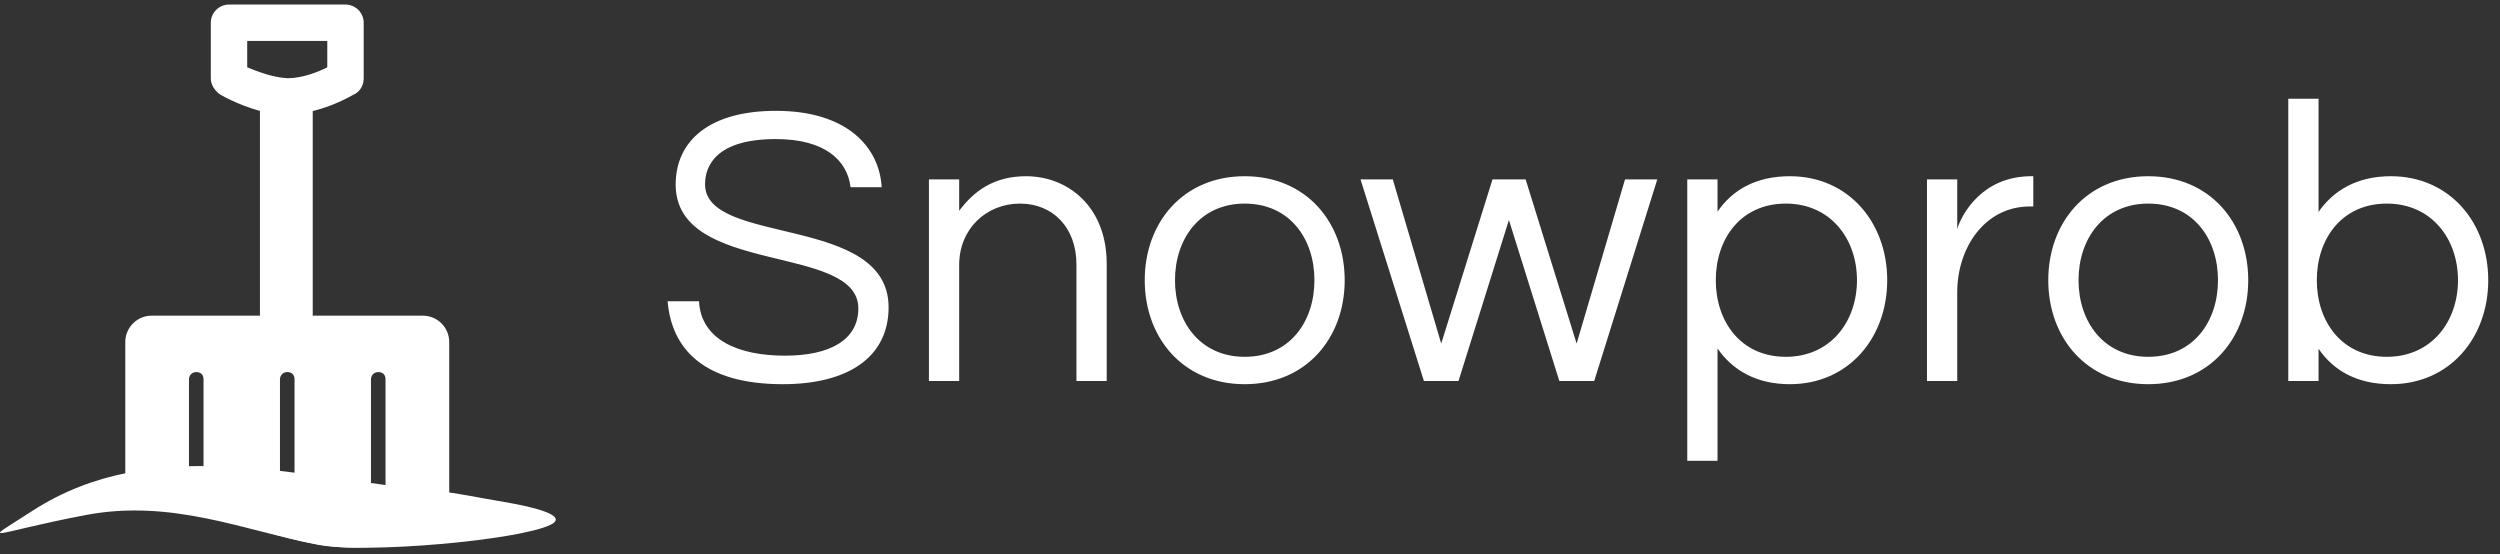
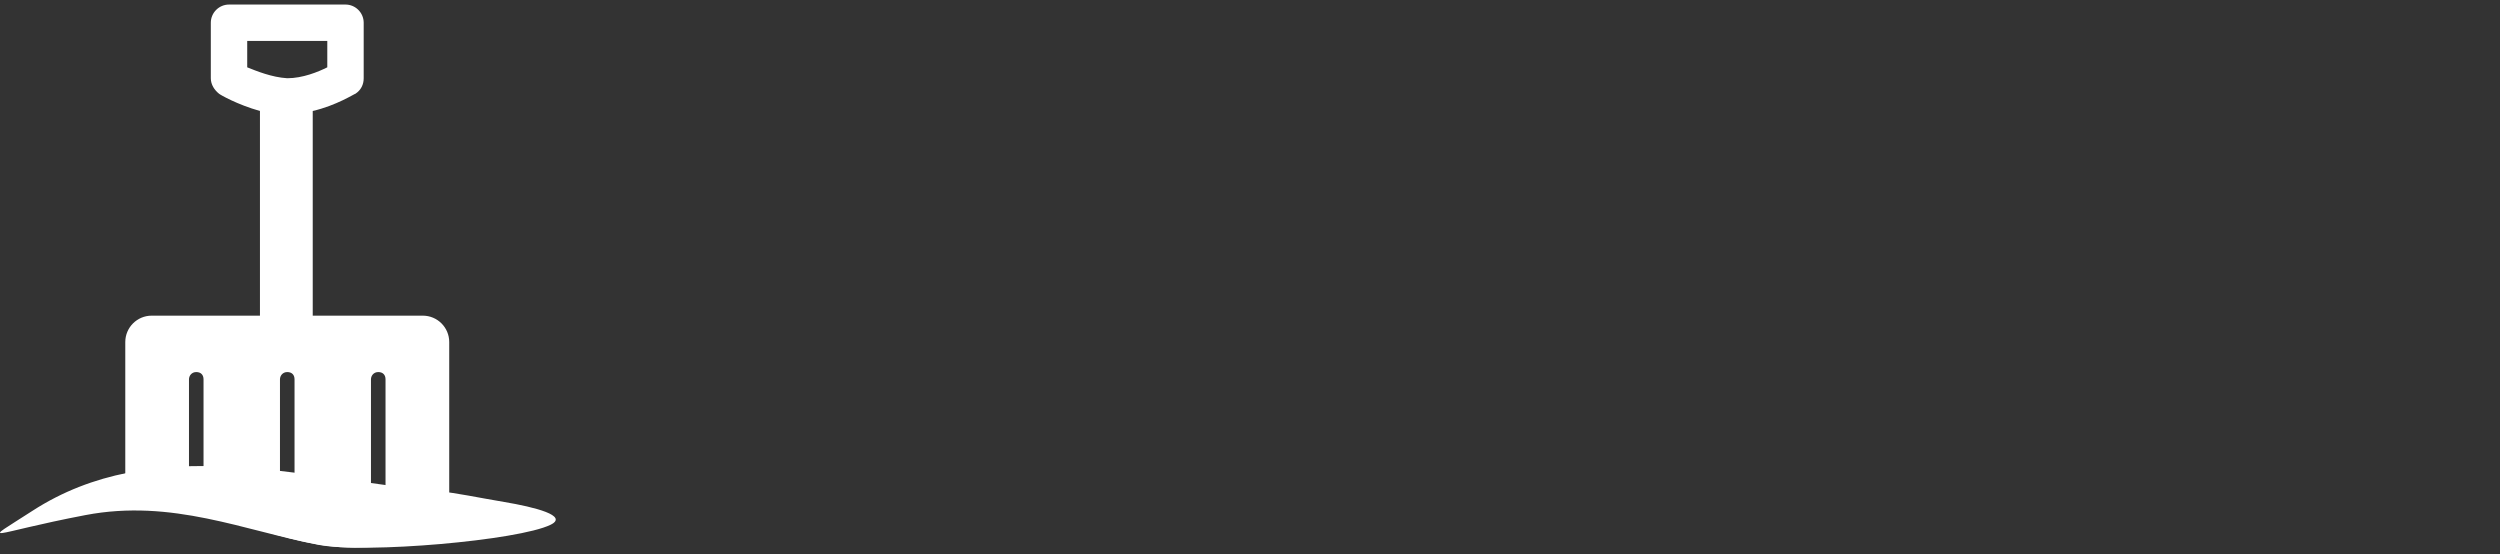
<svg xmlns="http://www.w3.org/2000/svg" width="194px" height="43px" viewBox="0 0 194 43" version="1.1">
  <rect x="0" y="0" width="194" height="43" fill="#333333" stroke="none" />
  <title>Snowprob Logo</title>
  <desc>Created with Sketch.</desc>
  <g id="Page-1" stroke="none" stroke-width="1" fill="none" fill-rule="evenodd">
    <g id="Homepage---First-view" transform="translate(-30, -102)" fill="#FFFFFF">
      <g id="Snowprob-Logo" transform="translate(30, 102)">
        <g id="Logo">
          <g id="ae269931-75ba-425d-b481-3065f4dce954" transform="translate(51.317, 7.179)" fill-rule="nonzero">
-             <path d="M3.395,7.122 C3.395,5.736 4.2,3.613 8.895,3.613 C12.696,3.613 14.44,5.267 14.686,7.346 L17.101,7.346 C16.922,4.239 14.418,1.422 8.895,1.422 C3.708,1.422 1.115,3.769 1.115,7.144 C1.115,14.252 15.29,11.682 15.29,16.755 C15.29,19.192 13.099,20.421 9.589,20.421 C5.989,20.421 3.082,19.192 2.926,16.197 L0.489,16.197 C0.802,19.907 3.306,22.634 9.432,22.634 C14.53,22.634 17.638,20.51 17.638,16.666 C17.638,9.424 3.395,11.928 3.395,7.122 Z M20.768,6.742 L20.768,22.388 L23.115,22.388 L23.115,13.38 C23.115,10.564 25.239,8.62 27.833,8.62 C30.404,8.62 32.215,10.497 32.215,13.336 L32.215,22.388 L34.563,22.388 L34.563,13.291 C34.563,8.843 31.544,6.496 28.302,6.496 C25.776,6.496 24.233,7.681 23.115,9.178 L23.115,6.742 L20.768,6.742 Z M45.272,6.496 C40.488,6.496 37.514,10.095 37.514,14.565 C37.514,19.035 40.488,22.634 45.272,22.634 C50.057,22.634 53.031,19.035 53.031,14.565 C53.031,10.095 50.057,6.496 45.272,6.496 Z M45.272,20.51 C41.807,20.51 39.862,17.784 39.862,14.565 C39.862,11.346 41.807,8.62 45.272,8.62 C48.76,8.62 50.683,11.346 50.683,14.565 C50.683,17.784 48.76,20.51 45.272,20.51 Z M69.688,22.388 L72.393,22.388 L77.289,6.742 L74.785,6.742 L71.029,19.482 L67.072,6.742 L64.5,6.742 L60.521,19.482 L56.764,6.742 L54.26,6.742 L59.179,22.388 L61.862,22.388 L65.775,9.894 L69.688,22.388 Z M87.574,22.634 C92.135,22.634 95.131,19.035 95.131,14.565 C95.131,10.095 92.135,6.496 87.574,6.496 C84.958,6.496 83.125,7.547 81.962,9.245 L81.962,6.742 L79.615,6.742 L79.615,28.579 L81.962,28.579 L81.962,19.862 C83.125,21.539 84.958,22.634 87.574,22.634 Z M87.261,8.62 C90.727,8.62 92.784,11.346 92.784,14.565 C92.784,17.784 90.727,20.51 87.261,20.51 C83.773,20.51 81.828,17.784 81.828,14.565 C81.828,11.346 83.773,8.62 87.261,8.62 Z M106.31,6.496 C102.442,6.496 100.877,9.536 100.564,10.586 L100.564,6.742 L98.217,6.742 L98.217,22.388 L100.564,22.388 L100.564,15.504 C100.564,12.062 102.688,8.843 106.199,8.843 L106.467,8.843 L106.467,6.496 L106.31,6.496 Z M115.388,6.496 C110.603,6.496 107.629,10.095 107.629,14.565 C107.629,19.035 110.603,22.634 115.388,22.634 C120.172,22.634 123.146,19.035 123.146,14.565 C123.146,10.095 120.172,6.496 115.388,6.496 Z M115.388,20.51 C111.922,20.51 109.977,17.784 109.977,14.565 C109.977,11.346 111.922,8.62 115.388,8.62 C118.876,8.62 120.799,11.346 120.799,14.565 C120.799,17.784 118.876,20.51 115.388,20.51 Z M134.213,6.496 C131.598,6.496 129.764,7.591 128.602,9.268 L128.602,0.484 L126.254,0.484 L126.254,22.388 L128.602,22.388 L128.602,19.885 C129.764,21.583 131.598,22.634 134.213,22.634 C138.775,22.634 141.771,19.035 141.771,14.565 C141.771,10.095 138.775,6.496 134.213,6.496 Z M133.9,20.51 C130.413,20.51 128.467,17.784 128.467,14.565 C128.467,11.346 130.413,8.62 133.9,8.62 C137.366,8.62 139.423,11.346 139.423,14.565 C139.423,17.784 137.366,20.51 133.9,20.51 Z" id="Shape" />
-           </g>
+             </g>
          <g id="544c6f45-32d0-4764-b1b8-ee10302804b3" transform="translate(2.519, 0)" fill-rule="nonzero">
            <path d="M32.341,38.402 L32.341,26.542 C32.341,25.413 31.423,24.495 30.293,24.495 L21.749,24.495 L21.749,8.612 C23.585,8.189 24.997,7.271 25.068,7.271 C25.492,6.989 25.703,6.565 25.703,6.071 L25.703,1.765 C25.703,0.988 25.068,0.353 24.291,0.353 L15.253,0.353 C14.476,0.353 13.84,0.988 13.84,1.765 L13.84,6.071 C13.84,6.565 14.123,6.989 14.476,7.271 C14.546,7.342 15.888,8.118 17.653,8.612 L17.653,24.495 L9.25,24.495 C8.121,24.495 7.203,25.413 7.203,26.542 L7.203,36.919 C2.966,37.696 0.918,39.249 0.141,40.096 C-0.071,40.308 0.141,40.661 0.424,40.59 C3.036,40.308 5.578,38.896 9.603,39.108 C14.052,39.32 19.489,42.496 24.927,42.496 C30.364,42.496 34.036,40.52 38.061,40.661 C45.052,40.943 34.954,38.402 32.341,38.402 L32.341,38.402 Z M13.275,36.566 C13.275,36.849 13.064,37.131 12.71,37.131 C12.357,37.131 12.146,36.919 12.146,36.566 L12.146,29.437 C12.146,29.154 12.357,28.872 12.71,28.872 C13.064,28.872 13.275,29.084 13.275,29.437 L13.275,36.566 L13.275,36.566 Z M16.665,5.224 L16.665,3.177 L22.879,3.177 L22.879,5.224 C22.173,5.577 20.972,6.071 19.772,6.071 C18.571,6 17.371,5.506 16.665,5.224 Z M20.337,37.272 C20.337,37.555 20.125,37.837 19.772,37.837 C19.419,37.837 19.207,37.625 19.207,37.272 L19.207,29.437 C19.207,29.154 19.419,28.872 19.772,28.872 C20.125,28.872 20.337,29.084 20.337,29.437 L20.337,37.272 L20.337,37.272 Z M27.398,37.978 C27.398,38.261 27.186,38.543 26.833,38.543 C26.48,38.543 26.268,38.331 26.268,37.978 L26.268,29.437 C26.268,29.154 26.48,28.872 26.833,28.872 C27.186,28.872 27.398,29.084 27.398,29.437 L27.398,37.978 L27.398,37.978 Z" id="Shape" />
          </g>
          <path d="M2.507,39.647 C11.95,33.535 23.247,37.121 34.023,38.116 C35.399,38.244 37.054,38.605 39.124,38.953 C41.493,39.351 44.147,40.023 42.729,40.72 C40.244,41.941 28.361,42.975 24.725,42.281 C18.955,41.18 13.349,38.688 6.631,39.971 C-0.834,41.396 -1.677,42.355 2.507,39.647 Z" id="Path-4" />
        </g>
      </g>
    </g>
  </g>
</svg>